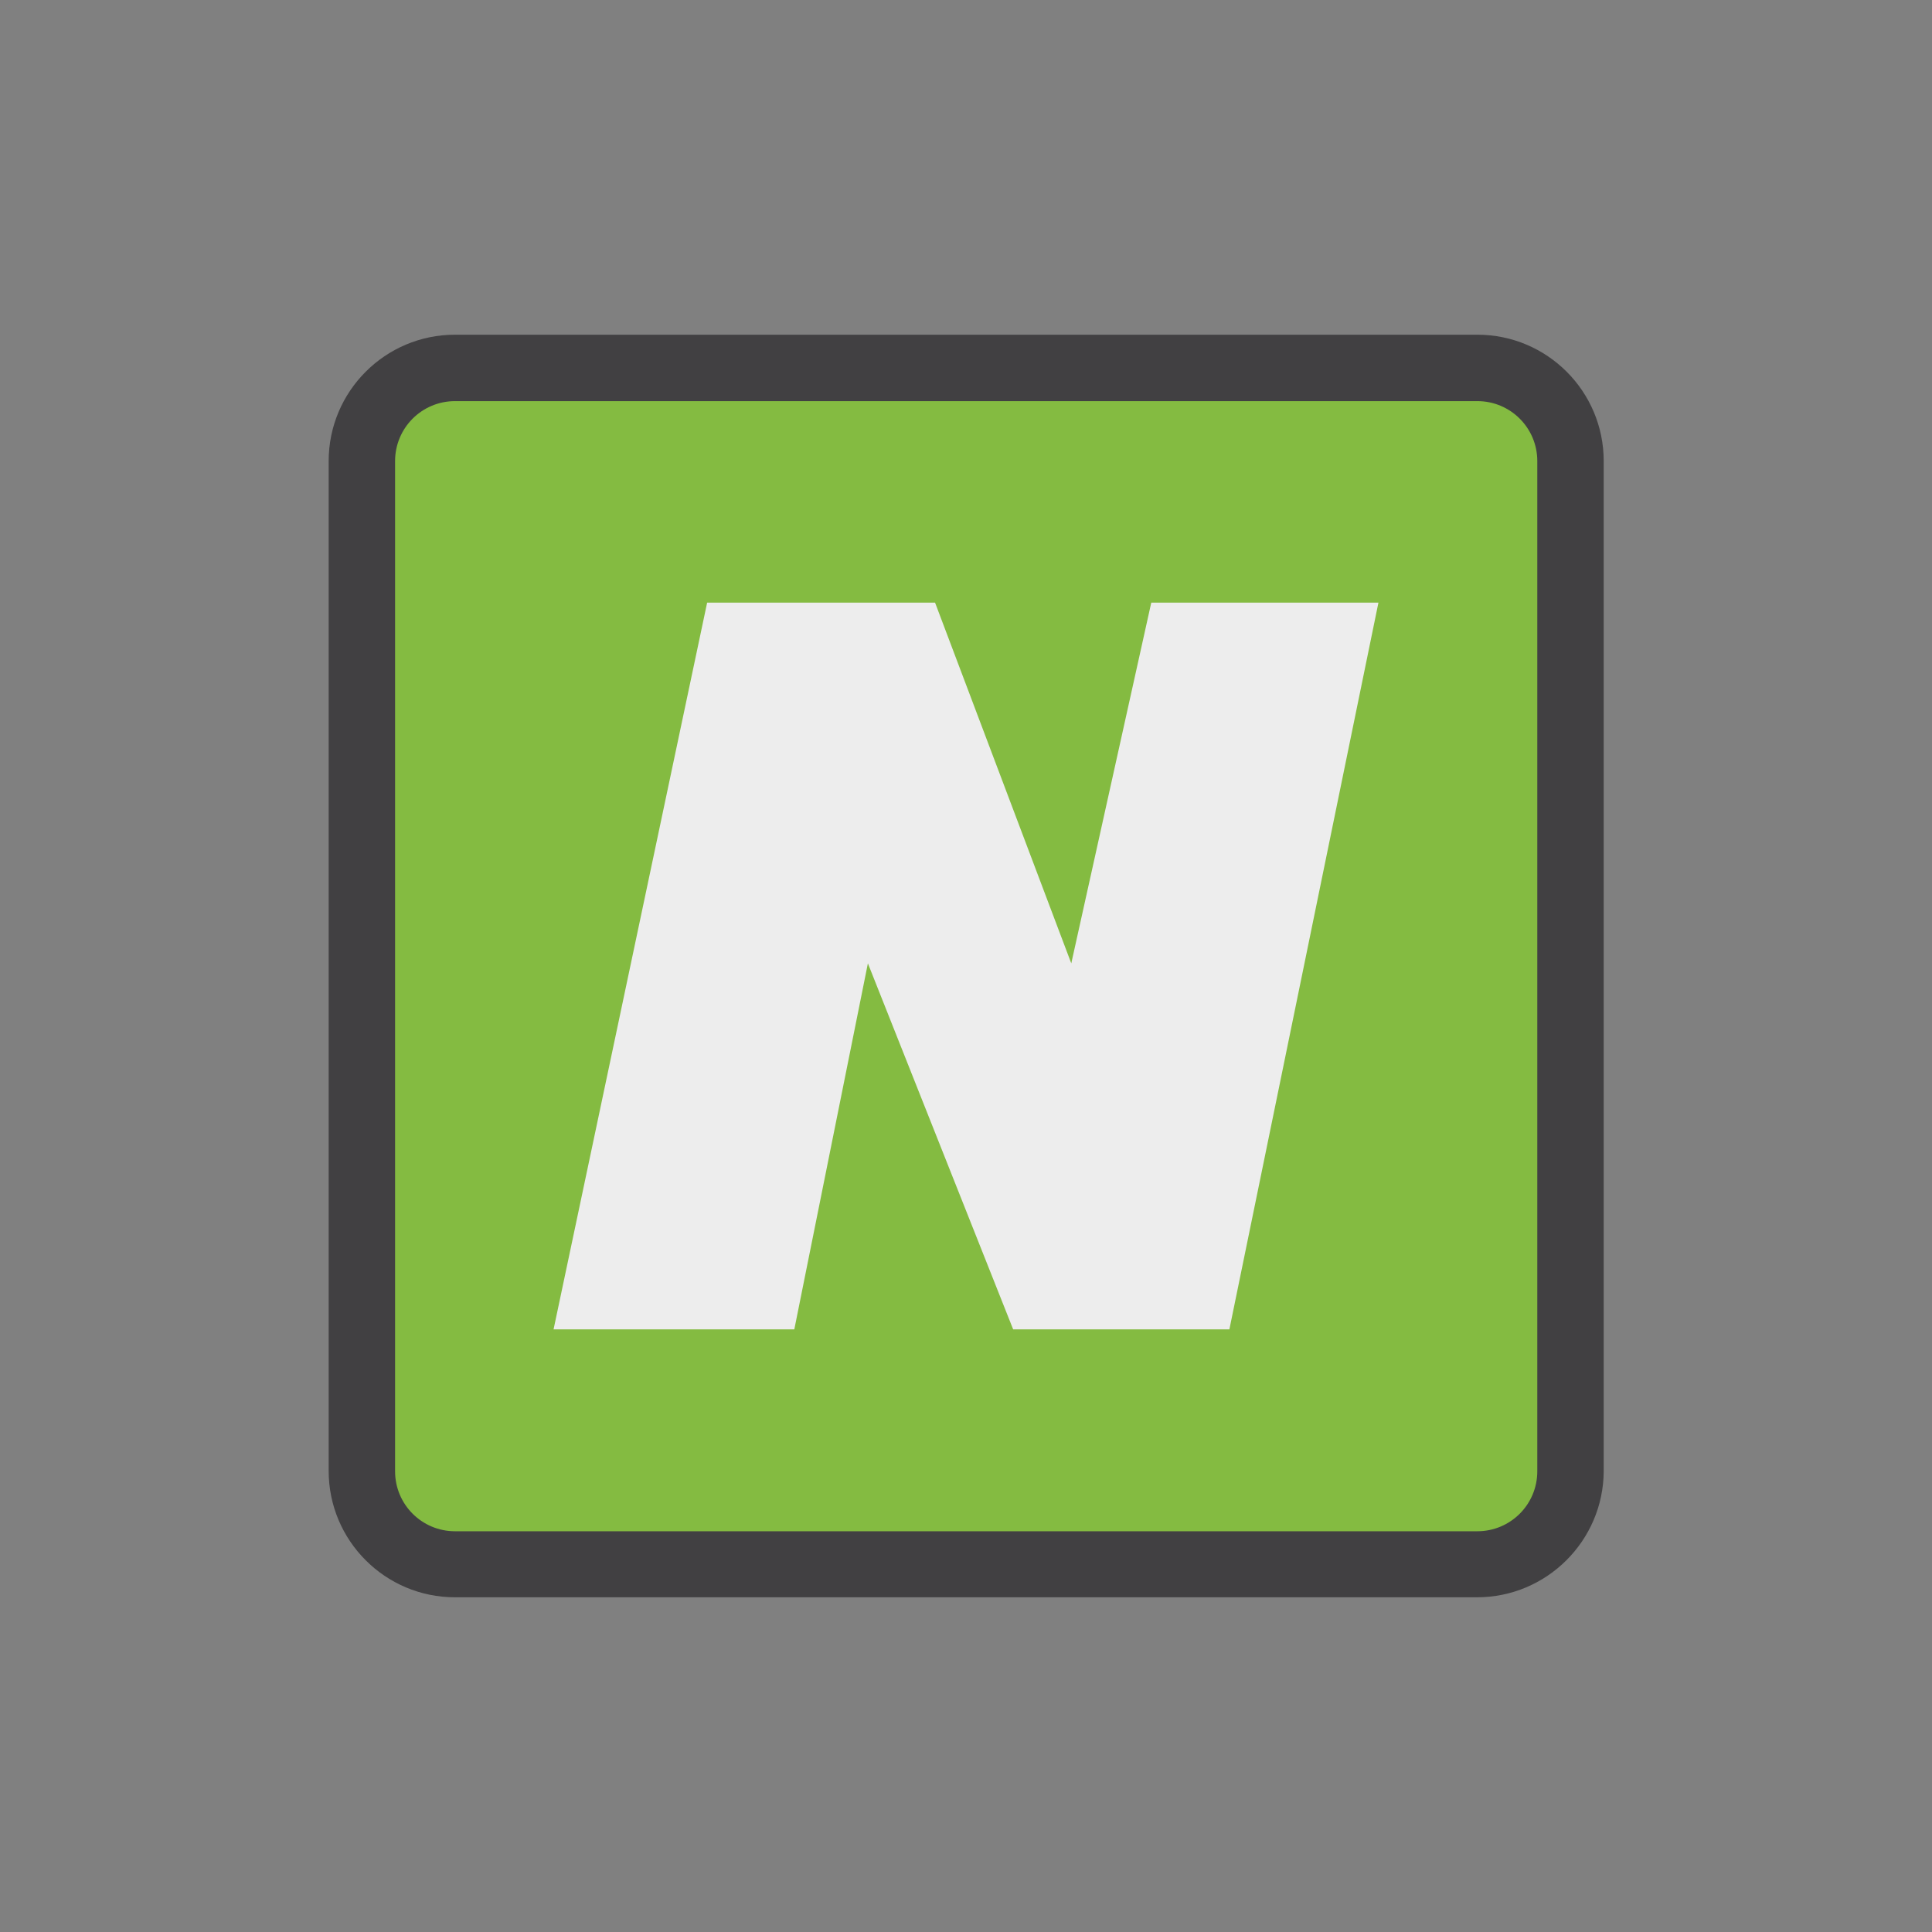
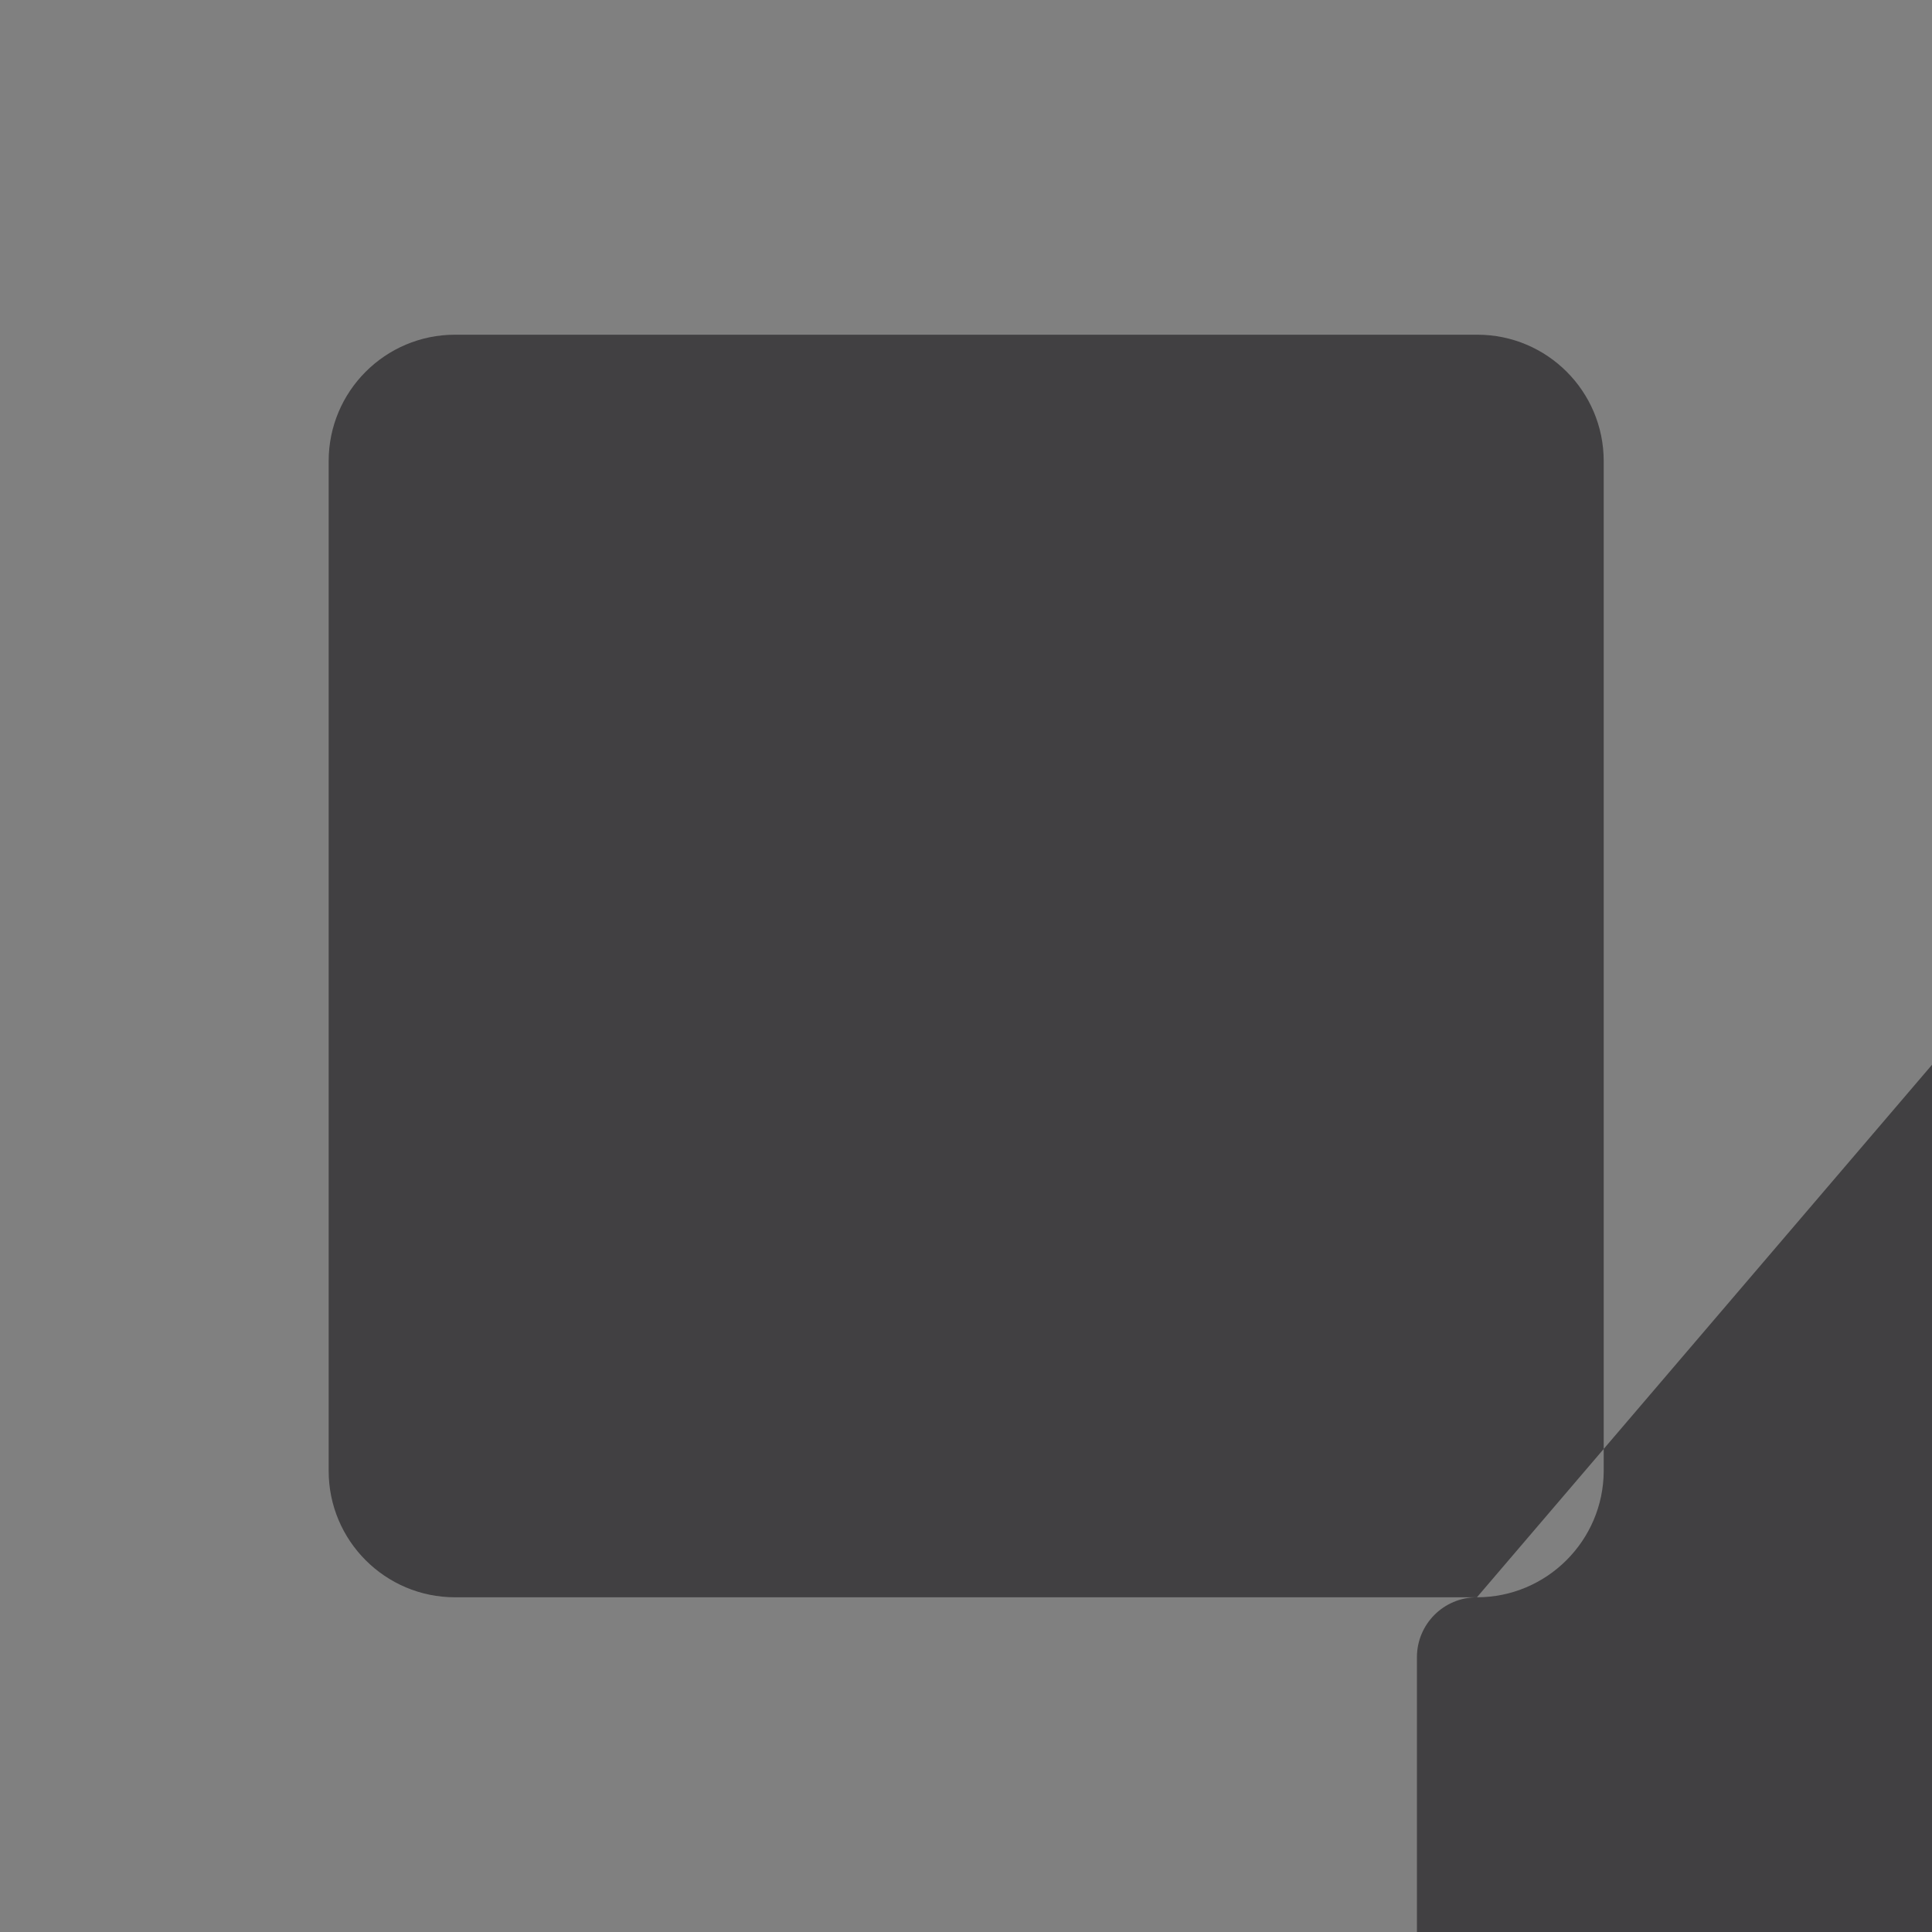
<svg xmlns="http://www.w3.org/2000/svg" viewBox="0 0 512 512">
  <rect x="0" y="0" width="512" height="512" fill="#808080" stroke="none" />
-   <path d="M391.4 414.5H120.6c-13.6 0-24.7-11.1-24.7-24.7V122.2c0-13.6 11.1-24.7 24.7-24.7h270.9c13.6 0 24.7 11.1 24.7 24.7v267.7c-.1 13.6-11.1 24.6-24.8 24.6z" fill="#84bb41" />
-   <path d="M391.4 423.3H120.6c-18.5 0-33.5-15-33.5-33.5V122.2c0-18.5 15-33.5 33.5-33.5h270.9c18.5 0 33.5 15 33.5 33.5v267.7c-.1 18.4-15.1 33.4-33.6 33.4zm-270.8-317c-8.8 0-15.9 7.1-15.9 15.9v267.7c0 8.8 7.1 15.9 15.9 15.9h270.9c8.8 0 15.9-7.1 15.9-15.9V122.2c0-8.8-7.1-15.9-15.9-15.9z" fill="#414042" />
-   <path d="M146.7 352.3l40.7-192.6h60.4l36.1 95.6 21.2-95.6h60.2l-39.5 192.6h-57.3l-38.5-97-19.5 97z" fill="#ededed" />
+   <path d="M391.4 423.3H120.6c-18.5 0-33.5-15-33.5-33.5V122.2c0-18.5 15-33.5 33.5-33.5h270.9c18.5 0 33.5 15 33.5 33.5v267.7c-.1 18.4-15.1 33.4-33.6 33.4zc-8.8 0-15.9 7.1-15.9 15.9v267.7c0 8.8 7.1 15.9 15.9 15.9h270.9c8.8 0 15.9-7.1 15.9-15.9V122.2c0-8.8-7.1-15.9-15.9-15.9z" fill="#414042" />
</svg>